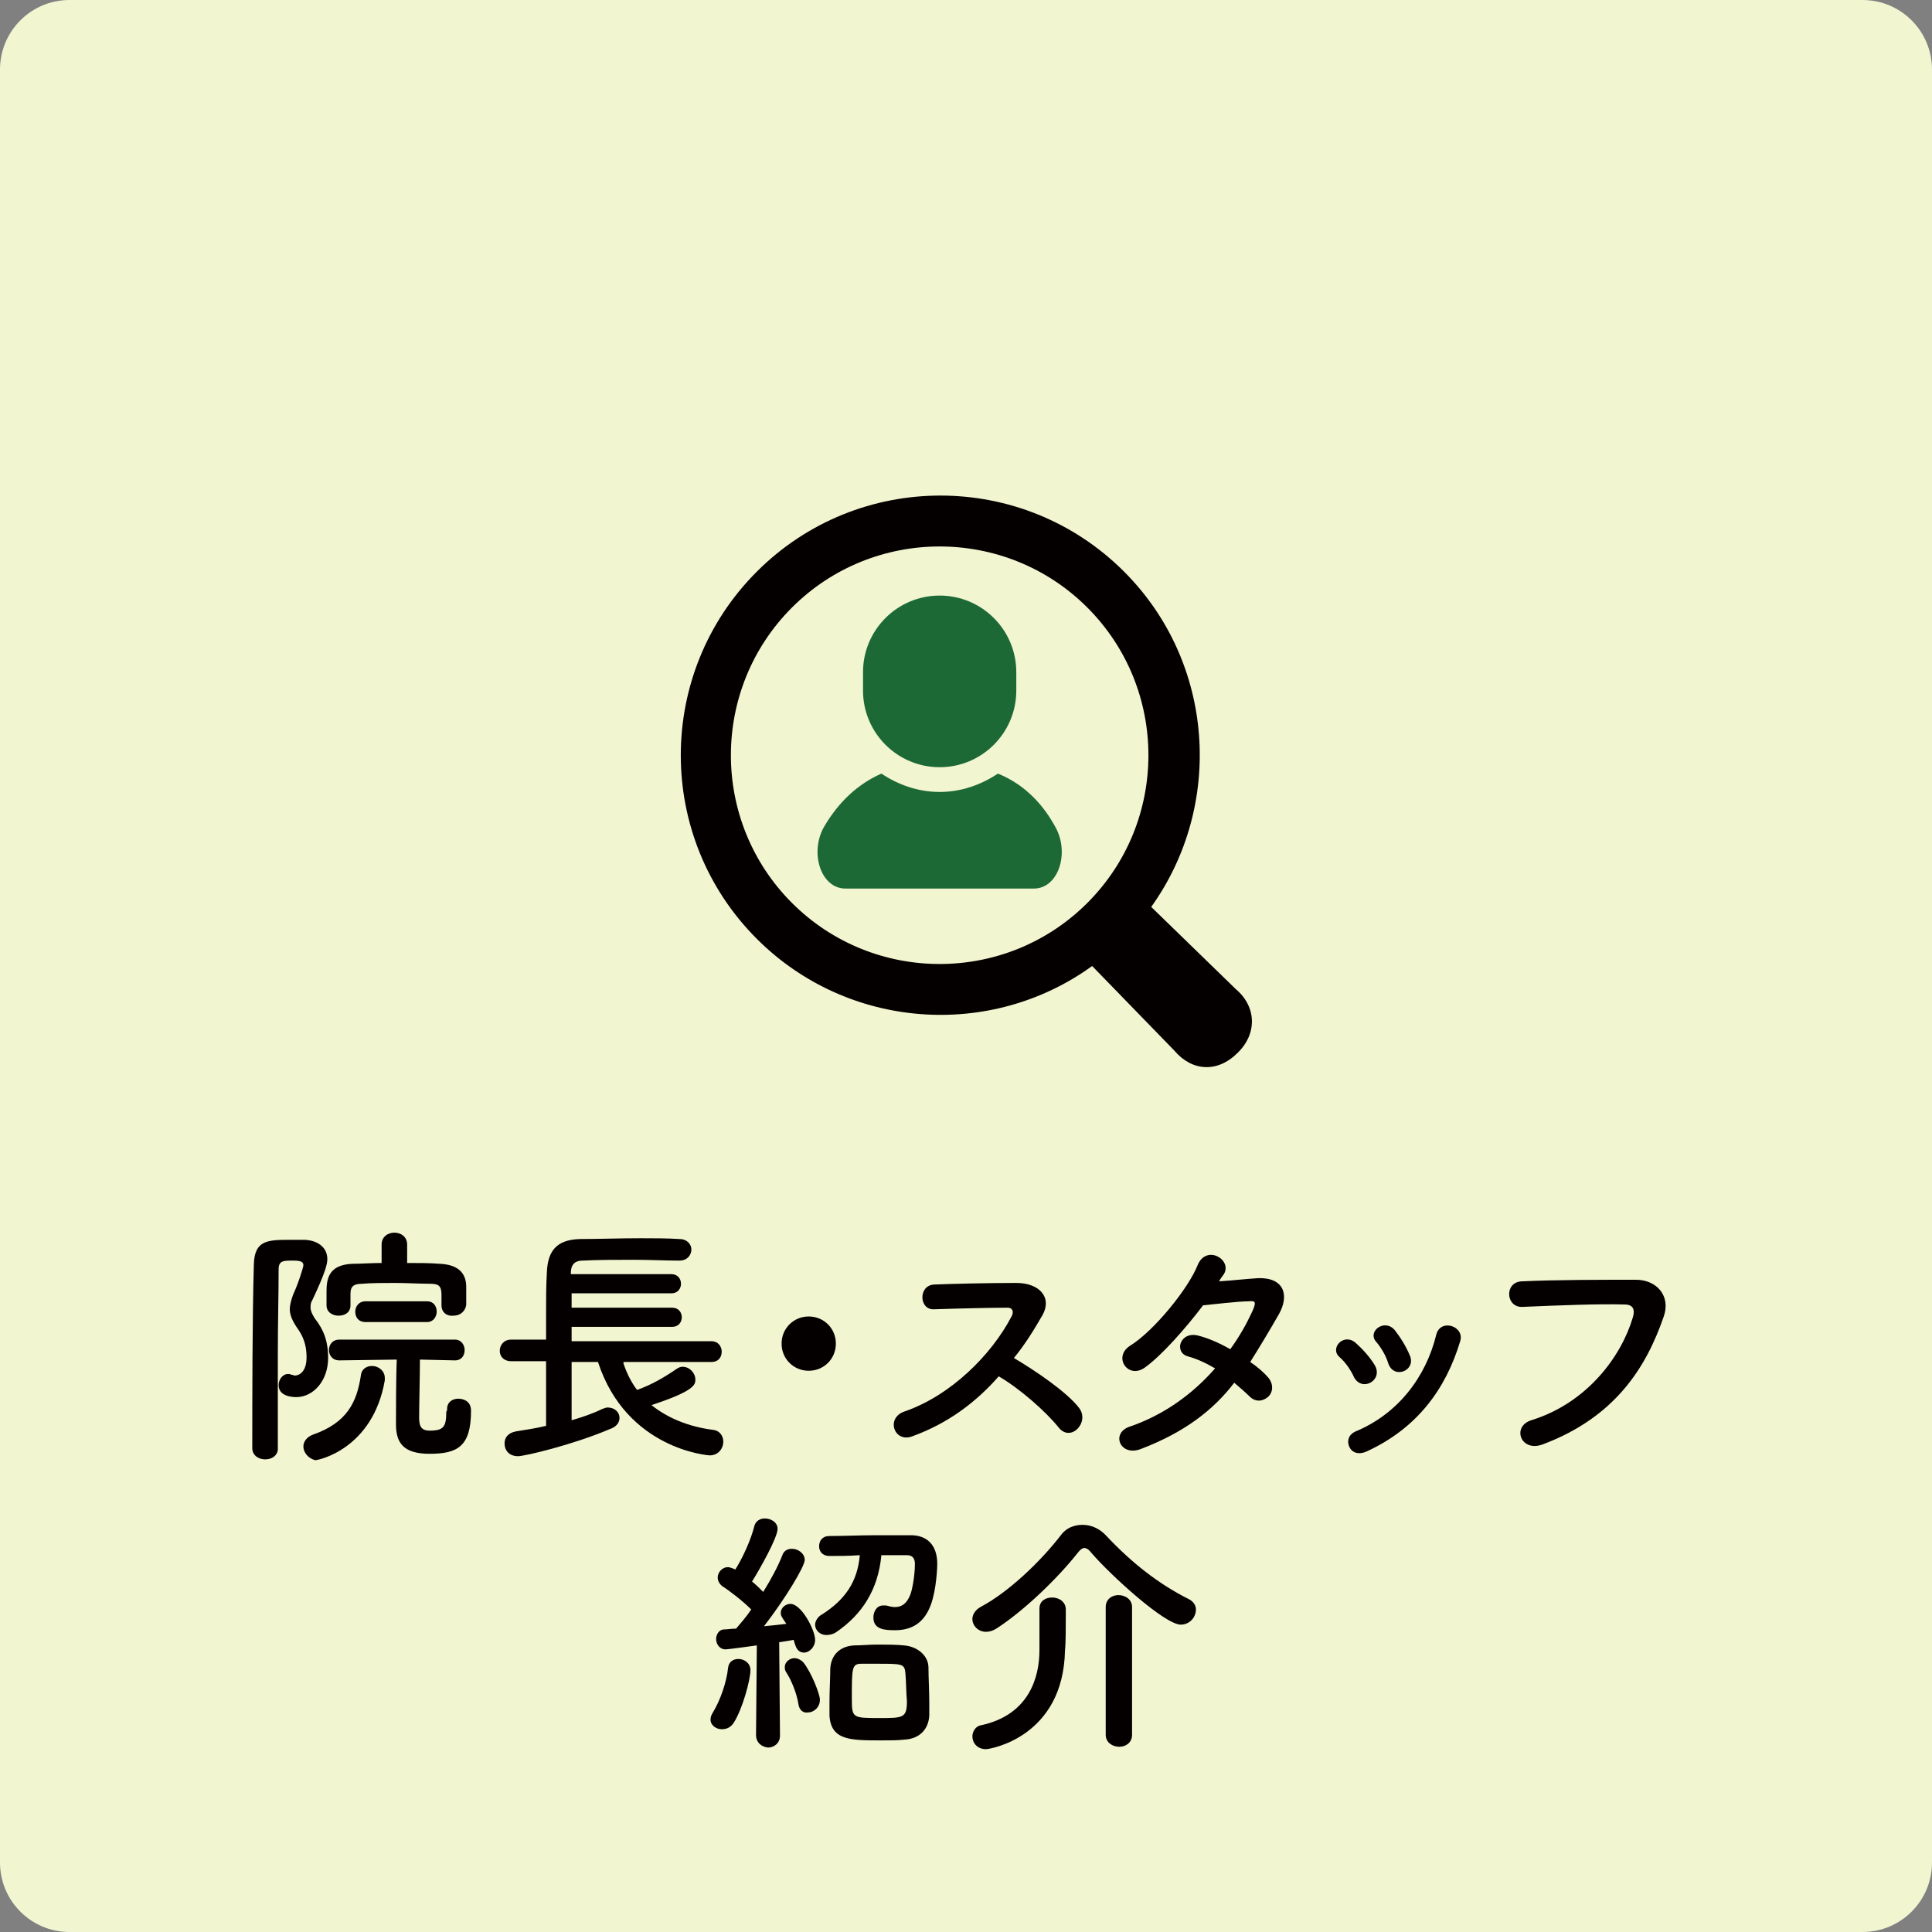
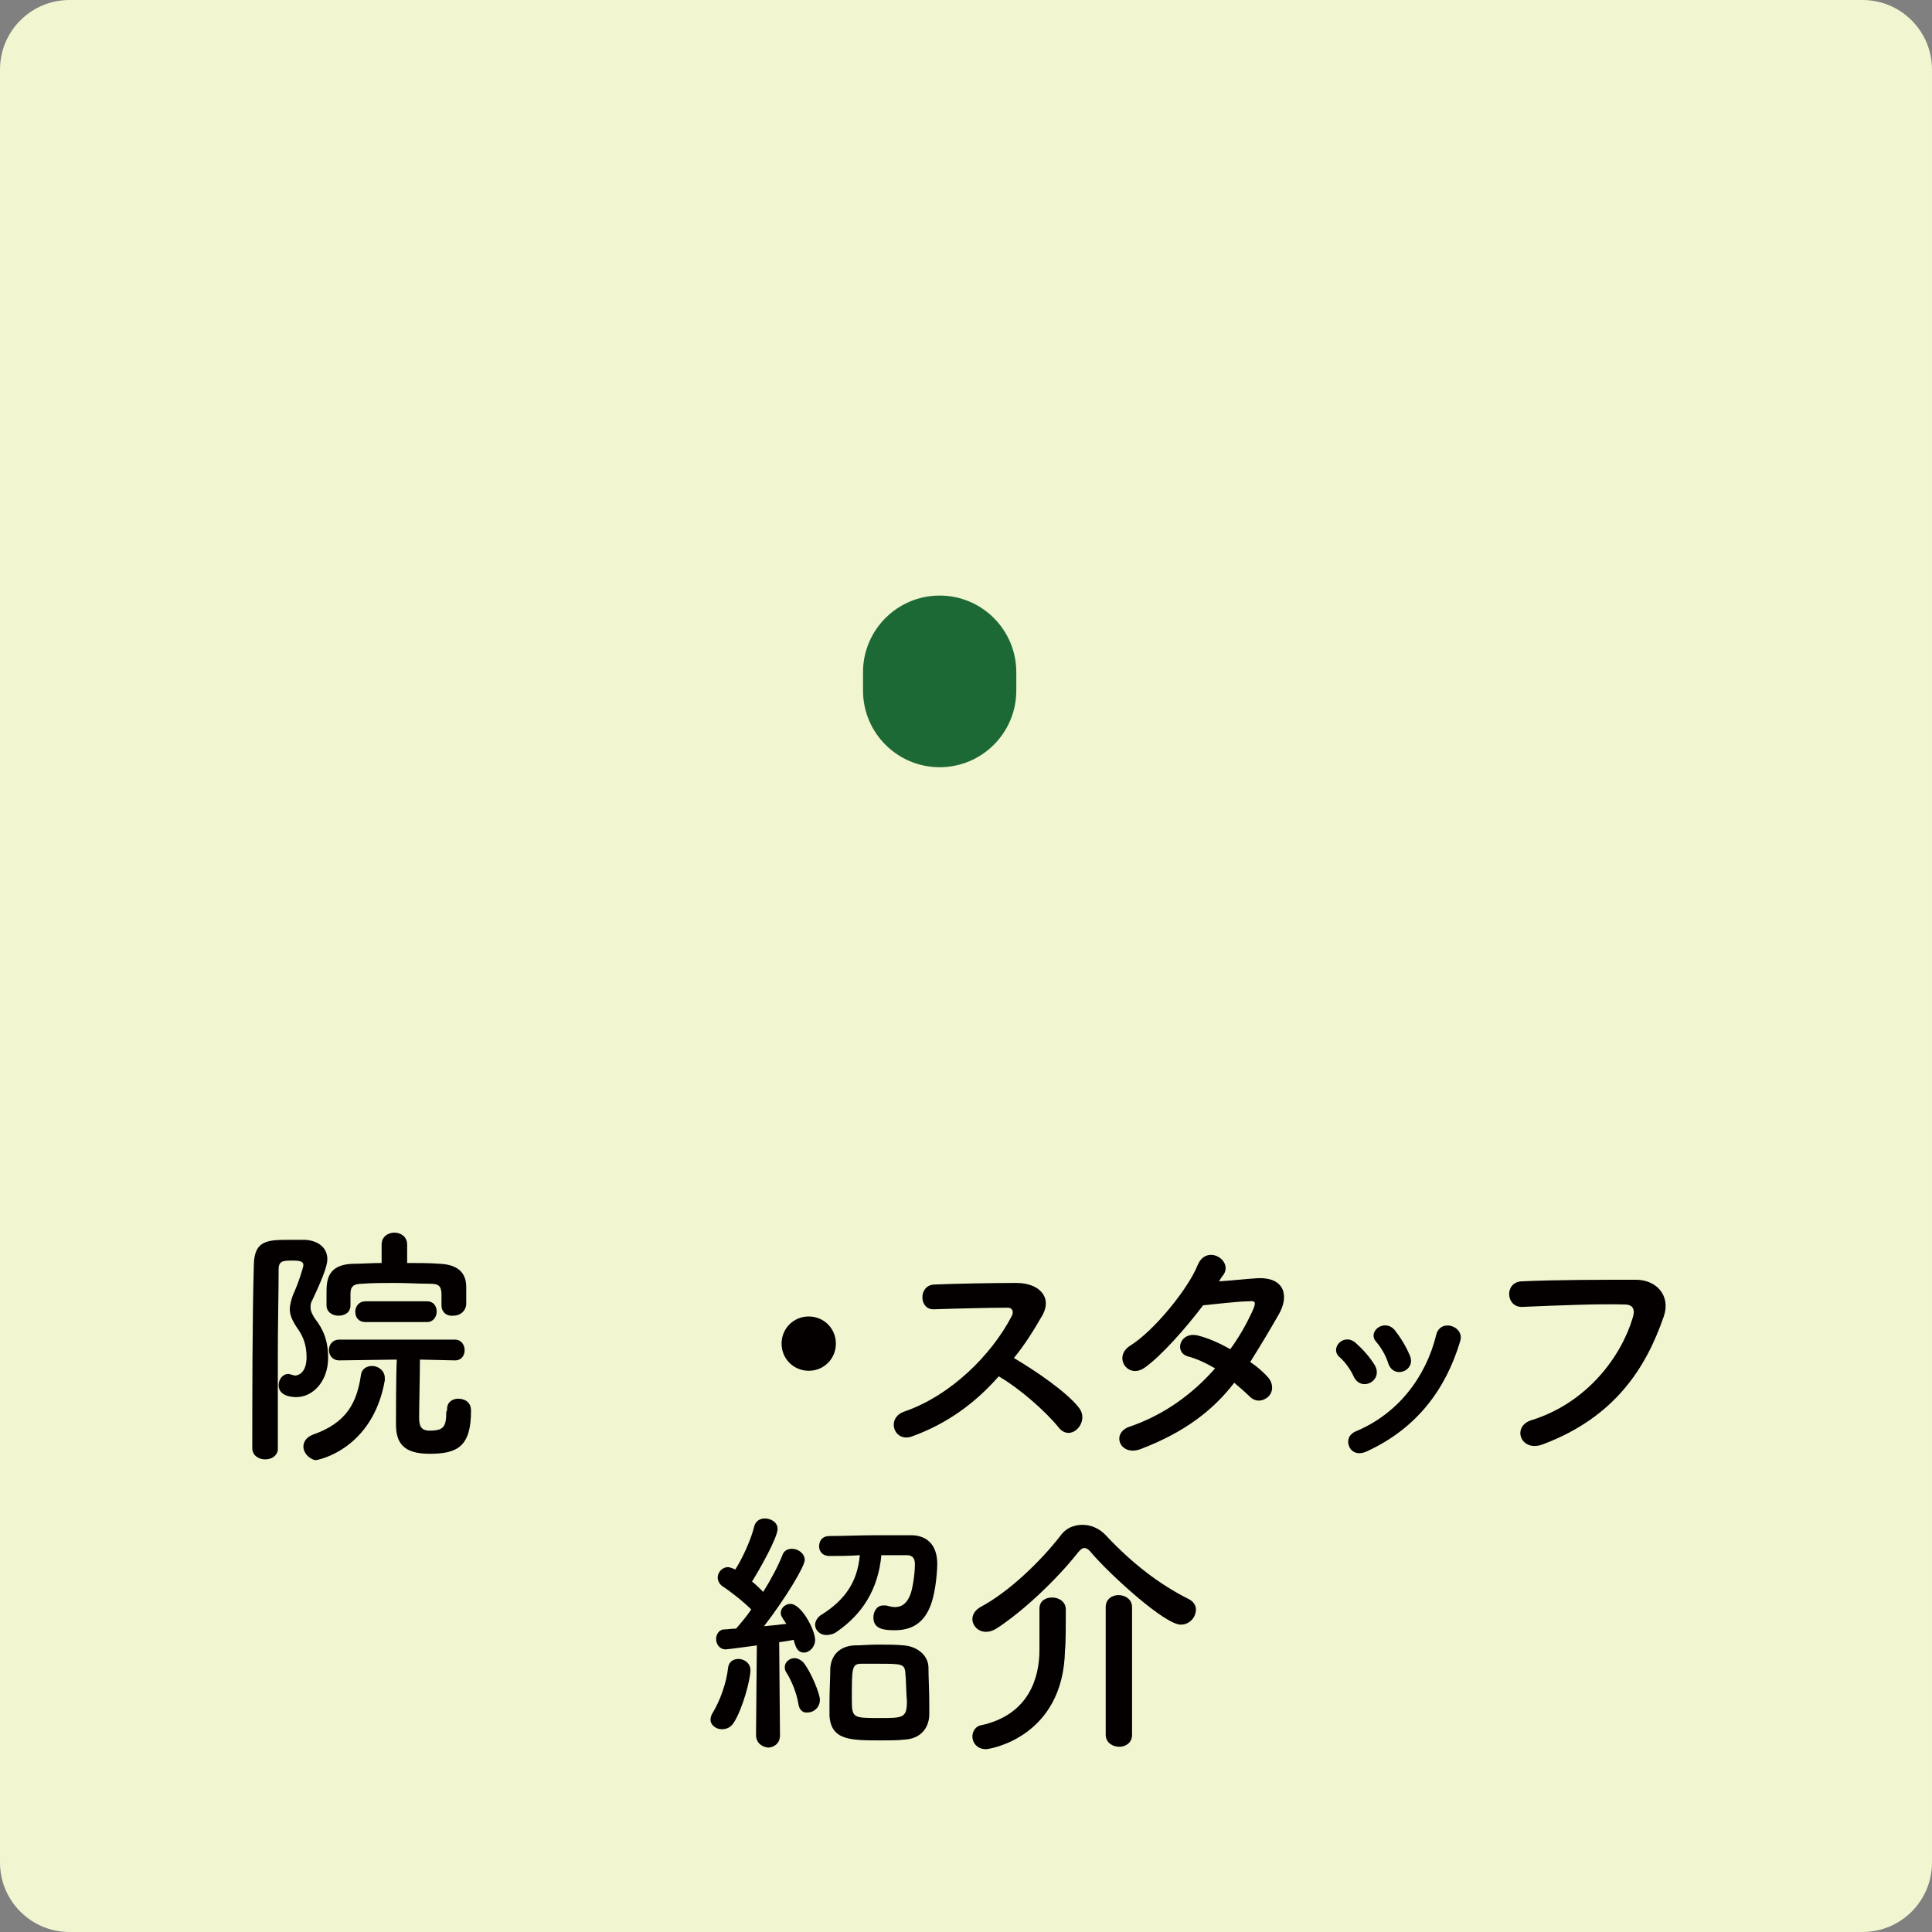
<svg xmlns="http://www.w3.org/2000/svg" version="1.1" id="レイヤー_1" x="0px" y="0px" viewBox="0 0 242 242" style="enable-background:new 0 0 242 242;" xml:space="preserve">
  <rect x="0" y="0" width="242" height="242" fill="#808080" stroke="none" />
  <style type="text/css">
	.st0{fill:#F1F5D0;}
	.st1{fill:#040000;}
	.st2{fill:#1D6936;}
</style>
  <path class="st0" d="M233.3,242H8.7c-4.8,0-8.7-3.9-8.7-8.7V8.7C0,3.9,3.9,0,8.7,0h224.6c4.8,0,8.7,3.9,8.7,8.7v224.6  C242,238.1,238.1,242,233.3,242z" />
  <g>
    <path class="st1" d="M33.2,182.8c-0.8,0-1.6-0.5-1.6-1.4c0-5.8,0-16.4,0.2-23.1c0.1-3,1.8-3,4.6-3c0.6,0,1.2,0,1.8,0   c1.8,0.1,2.8,1.1,2.8,2.4c0,0.6-0.2,1.6-1.9,5.2c-0.2,0.3-0.2,0.6-0.2,0.9c0,0.4,0.2,0.8,0.5,1.3c1.1,1.4,1.7,2.8,1.7,5   c0,2.8-1.8,4.9-4,4.9c-0.5,0-2.2-0.1-2.2-1.5c0-0.7,0.5-1.4,1.2-1.4c0.1,0,0.2,0,0.4,0.1c0.2,0,0.3,0.1,0.4,0.1   c0.7,0,1.5-0.6,1.5-2.3c0-1.5-0.4-2.6-1.2-3.7c-0.6-0.9-0.9-1.6-0.9-2.3c0-0.6,0.2-1.2,0.4-1.8c0.7-1.5,1.3-3.5,1.3-3.7   c0-0.4-0.2-0.6-1.3-0.6c-1.2,0-1.8,0-1.8,1.1c0,3-0.1,6.8-0.1,10.7c0,10,0,11.4,0,11.9C34.7,182.4,34,182.8,33.2,182.8z M38,181.2   c0-0.6,0.4-1.2,1.2-1.5c4.3-1.5,5.5-4.1,6-7.4c0.1-0.9,0.8-1.2,1.4-1.2c0.8,0,1.6,0.6,1.6,1.5c0,0.1,0,0.2,0,0.3   c-1.5,8.6-8.3,10-8.7,10C38.6,182.7,38,181.9,38,181.2z M55.3,163.5v-1.3c0-1.2-0.4-1.4-1.5-1.4c-1.3,0-2.8-0.1-4.3-0.1   c-1.5,0-3,0-4.1,0.1c-1.2,0-1.5,0.4-1.5,1.3v1.4c0,0.9-0.7,1.3-1.5,1.3c-0.7,0-1.5-0.4-1.5-1.3c0-0.4,0-1,0-1.6   c0-1.5,0.1-3.5,3.3-3.6c1.1,0,2.3-0.1,3.6-0.1l0-2.3v0c0-1,0.8-1.5,1.6-1.5c0.8,0,1.6,0.5,1.6,1.5v0l0,2.3c1.4,0,2.8,0,4.1,0.1   c2.1,0.1,3.3,1,3.3,2.9c0,2.2,0,2.2,0,2.2c-0.1,0.9-0.8,1.4-1.6,1.4C56,164.9,55.3,164.4,55.3,163.5L55.3,163.5z M56,176.5   c0-0.9,0.7-1.3,1.4-1.3c0.5,0,1.6,0.2,1.6,1.5c0,4.5-1.7,5.4-5.2,5.4c-3.3,0-4.2-1.4-4.2-3.7c0-1.1,0-6,0.1-8.1l-7.2,0.1   c-0.9,0-1.3-0.7-1.3-1.3c0-0.6,0.4-1.3,1.3-1.3h14.5c0.8,0,1.2,0.7,1.2,1.3c0,0.7-0.4,1.3-1.2,1.3h0l-4.4-0.1   c0,1.9-0.1,5.7-0.1,7.2c0,0.9,0.1,1.7,1.3,1.7c1.8,0,2.1-0.5,2.1-2.4C56,176.8,56,176.6,56,176.5L56,176.5z M45.8,165.6   c-0.9,0-1.3-0.6-1.3-1.3c0-0.6,0.4-1.3,1.3-1.3h7.7c0.8,0,1.2,0.6,1.2,1.3c0,0.6-0.4,1.3-1.2,1.3H45.8z" />
-     <path class="st1" d="M78.1,170.8c0.4,1.2,1,2.4,1.7,3.3c1.7-0.6,3.3-1.5,4.9-2.6c0.3-0.2,0.5-0.3,0.8-0.3c0.9,0,1.6,0.8,1.6,1.6   c0,0.6,0,1.4-5.5,3.2c2,1.6,4.6,2.7,7.7,3.1c0.9,0.1,1.3,0.8,1.3,1.5c0,0.8-0.6,1.7-1.7,1.7c-0.1,0-10.4-0.7-14-11.7h-3.3v7.3   c1.4-0.4,2.8-0.9,3.8-1.4c0.3-0.1,0.5-0.2,0.7-0.2c0.9,0,1.5,0.6,1.5,1.3c0,0.5-0.3,1.1-1.2,1.4c-4.7,2-10.7,3.4-11.5,3.4   c-1.2,0-1.7-0.8-1.7-1.6c0-0.7,0.4-1.3,1.4-1.5c1.2-0.2,2.6-0.4,3.8-0.7v-8.1h-4.4c-0.9,0-1.4-0.6-1.4-1.3c0-0.7,0.5-1.4,1.4-1.4   h4.4c0-1,0-2.1,0-3.2c0-1.8,0-3.6,0.1-5.2c0.1-2.7,1.2-4.1,4.1-4.2c2.3,0,5-0.1,7.6-0.1c1.7,0,3.4,0,4.9,0.1c1,0,1.5,0.7,1.5,1.3   c0,0.7-0.5,1.4-1.5,1.4c0,0,0,0-0.1,0c-1.7,0-3.6-0.1-5.5-0.1c-2.3,0-4.6,0-6.5,0.1c-1.1,0-1.5,0.6-1.5,1.6v0.1h12.6   c0.8,0,1.2,0.6,1.2,1.2c0,0.6-0.4,1.2-1.2,1.2H71.6v1.8h12.6c0.8,0,1.2,0.6,1.2,1.2c0,0.6-0.4,1.2-1.2,1.2H71.6v1.8h17.5   c0.9,0,1.3,0.7,1.3,1.3c0,0.7-0.4,1.3-1.3,1.3H78.1z" />
    <path class="st1" d="M101.3,171.7c-1.9,0-3.4-1.5-3.4-3.4s1.5-3.4,3.4-3.4c1.9,0,3.4,1.5,3.4,3.4S103.2,171.7,101.3,171.7z" />
    <path class="st1" d="M114.3,179.9c-2.3,0.9-3.4-2.3-1-3.1c5.8-2,10.9-7.1,13.4-11.9c0.3-0.5,0.2-1.1-0.5-1.1c-2,0-6.4,0.1-9.2,0.2   c-1.9,0.1-2-3,0-3.1c2.3-0.1,7-0.2,10.3-0.2c2.9,0,4.5,1.8,3.3,4c-1.1,1.9-2.2,3.7-3.6,5.4c2.7,1.6,6.7,4.3,8.2,6.3   c1.3,1.8-1.1,4.3-2.6,2.4c-1.6-2-4.9-4.9-7.5-6.4C122.2,175.7,118.7,178.3,114.3,179.9z" />
    <path class="st1" d="M142.9,181.5c-2.6,1-3.8-2-1.4-2.8c4.4-1.5,8-4.2,10.7-7.3c-1.2-0.7-2.3-1.2-3.4-1.5c-1.8-0.5-1-3.2,1.3-2.6   c1.2,0.3,2.6,0.9,4,1.7c1.1-1.5,2-3.1,2.7-4.6c0.6-1.3,0.5-1.5-0.4-1.4c-1.3,0-4.6,0.4-5.7,0.5c-2.2,2.9-5.2,6.3-7.3,7.8   c-2.1,1.5-4-1.3-1.9-2.7c3.1-1.9,7.4-7.3,8.5-10.1c1.1-2.7,4.4-0.7,3.3,1.1c-0.2,0.3-0.4,0.5-0.6,0.9c1.6-0.1,3.3-0.3,4.9-0.4   c3.3-0.1,3.9,2.2,2.6,4.5c-1.2,2.1-2.4,4.1-3.6,6c0.9,0.6,1.7,1.3,2.3,2c0.7,0.9,0.5,1.9-0.1,2.4c-0.6,0.5-1.5,0.7-2.3-0.1   c-0.5-0.5-1.2-1.1-1.9-1.7C152,176.6,148.4,179.4,142.9,181.5z" />
    <path class="st1" d="M169.6,172.5c-0.4-0.9-1.1-1.9-1.8-2.5c-1.3-1.1,0.5-3.1,2-1.8c0.9,0.8,1.8,1.8,2.4,2.8   C173.3,172.9,170.6,174.4,169.6,172.5z M169,181.2c-0.3-0.7-0.1-1.5,0.8-1.9c5.3-2.2,8.8-6.8,10.1-12.1c0.5-2.1,3.6-1.1,3,0.8   c-1.8,6-5.4,10.9-11.7,13.8C170.1,182.3,169.3,181.9,169,181.2z M173.9,170.8c-0.3-1-0.9-2-1.5-2.7c-1.2-1.3,1-3,2.3-1.5   c0.7,0.9,1.4,2,1.9,3.2C177.4,171.7,174.6,172.8,173.9,170.8z" />
    <path class="st1" d="M191.8,177.9c7.1-2.2,11.3-8.1,12.7-12.8c0.3-0.9,0.2-1.7-1-1.7c-3.1-0.1-8.2,0.1-12.8,0.3   c-2.1,0.1-2.3-3.1-0.1-3.2c4.2-0.2,10.2-0.2,14.3-0.2c2.6,0,4.4,2,3.5,4.6c-2.2,6.4-6.1,12.6-15.1,16   C190.5,182,189.3,178.7,191.8,177.9z" />
    <path class="st1" d="M90.4,216.6c-0.7,0-1.4-0.5-1.4-1.2c0-0.3,0.1-0.6,0.3-0.9c0.9-1.5,1.7-3.7,1.9-5.6c0.1-0.8,0.7-1.1,1.3-1.1   c0.7,0,1.5,0.5,1.5,1.4c0,1.2-1,4.9-2.1,6.6C91.5,216.4,91,216.6,90.4,216.6z M94.7,217.3l0.1-11.2c0,0-3.6,0.5-3.9,0.5   c-0.8,0-1.2-0.7-1.2-1.3c0-0.6,0.4-1.2,1-1.2c0.4,0,0.9-0.1,1.5-0.1c0.6-0.7,1.3-1.5,1.9-2.4c-1.1-1.1-2.8-2.4-3.6-2.9   c-0.4-0.3-0.6-0.7-0.6-1.1c0-0.6,0.5-1.3,1.3-1.3c0.2,0,0.4,0.1,0.7,0.2l0.2,0.1c0.9-1.4,2-3.8,2.4-5.5c0.2-0.6,0.7-0.9,1.3-0.9   c0.8,0,1.6,0.5,1.6,1.3c0,1.1-2.2,5-3.2,6.6c0.5,0.4,1,0.9,1.4,1.3c1-1.6,1.9-3.3,2.4-4.6c0.2-0.6,0.7-0.8,1.2-0.8   c0.8,0,1.6,0.6,1.6,1.4s-2.4,4.8-5.1,8.3c1.1-0.1,2-0.2,2.8-0.3c-0.7-1-0.7-1.1-0.7-1.4c0-0.6,0.6-1.1,1.2-1.1   c1.4,0,3.1,3.3,3.1,4.5c0,0.9-0.7,1.6-1.4,1.6c-0.5,0-0.9-0.3-1.1-1c-0.1-0.2-0.1-0.4-0.2-0.6c-0.4,0.1-1.1,0.2-1.8,0.3l0.1,11.7   c0,1-0.8,1.5-1.5,1.5C95.4,218.8,94.7,218.3,94.7,217.3L94.7,217.3z M100,213.4c-0.2-1.3-0.9-3-1.5-3.9c-0.2-0.3-0.2-0.5-0.2-0.7   c0-0.6,0.6-1.1,1.2-1.1c0.4,0,0.8,0.2,1.1,0.5c1,1.2,2.1,4,2.1,4.7c0,1-0.8,1.6-1.5,1.6C100.6,214.6,100.1,214.2,100,213.4z    M103.9,194.9c-0.9,0-1.3-0.6-1.3-1.2c0-0.7,0.4-1.3,1.3-1.3c1.7,0,3.9-0.1,6-0.1c1.5,0,2.9,0,4.2,0c1.9,0,3.3,1.1,3.3,3.6   c0,0.4-0.1,3.2-0.8,5.1c-0.8,2.2-2.3,3.2-4.5,3.2c-1.3,0-2.7-0.1-2.7-1.6c0-0.7,0.4-1.5,1.2-1.5c0.1,0,0.2,0,0.4,0   c0.4,0.1,0.7,0.2,1.1,0.2c0.9,0,1.5-0.5,1.9-1.5c0.2-0.4,0.6-2.3,0.6-3.9c0-0.8-0.4-1.1-1-1.1c-0.9,0-2,0-3.2,0   c-0.4,4.3-2.4,7.4-5.6,9.6c-0.4,0.3-0.9,0.4-1.3,0.4c-0.8,0-1.4-0.6-1.4-1.3c0-0.4,0.3-1,0.9-1.3c2.8-1.8,4.4-4,4.7-7.4   C106.3,194.9,105,194.9,103.9,194.9L103.9,194.9z M113.3,217.9c-0.8,0.1-1.9,0.1-2.9,0.1c-3.9,0-6.3,0-6.5-3.1c0-0.5,0-1.1,0-1.7   c0-1.5,0.1-3.1,0.1-4.2c0.1-1.7,1.2-2.8,3-2.9c0.9,0,1.9-0.1,2.9-0.1c1.2,0,2.4,0,3.3,0.1c1.6,0.1,3.1,1.2,3.1,2.8   c0,1.2,0.1,2.9,0.1,4.4c0,0.6,0,1.2,0,1.6C116.3,216.6,115.2,217.8,113.3,217.9z M113.4,209.5c-0.1-1.1-0.5-1.1-3.4-1.1   c-0.8,0-1.6,0-2.1,0c-1.2,0-1.2,0.5-1.2,4.4c0,2.4,0.1,2.4,3.5,2.4c2.9,0,3.4,0,3.4-2.1C113.5,212,113.5,210.4,113.4,209.5z" />
    <path class="st1" d="M147.9,203.5c-2,0-8.8-6.2-11.2-9c-0.3-0.4-0.6-0.6-0.9-0.6c-0.2,0-0.5,0.2-0.8,0.6c-2.6,3.3-6.8,7.3-10.2,9.5   c-0.5,0.3-0.9,0.4-1.3,0.4c-1,0-1.7-0.8-1.7-1.6c0-0.5,0.3-1.1,1-1.5c3.6-1.9,7.6-5.8,10-8.9c0.7-1,1.7-1.4,2.8-1.4   c1,0,2.1,0.4,3,1.4c3.1,3.3,6.5,6,10.3,7.9c0.6,0.3,0.9,0.8,0.9,1.3C149.8,202.6,149,203.5,147.9,203.5z M130.2,201.5   c0-1,0.8-1.4,1.6-1.4c0.8,0,1.7,0.5,1.7,1.5c0,0.2,0,0.4,0,0.7c0,1.3,0,3.6-0.1,4.4c-0.2,10.9-9.4,12.4-9.9,12.4   c-1.1,0-1.7-0.8-1.7-1.6c0-0.6,0.4-1.3,1.1-1.4c6-1.3,7.3-6,7.3-9.4C130.2,205.5,130.2,202.6,130.2,201.5L130.2,201.5z    M138.5,201.3c0-1,0.8-1.5,1.6-1.5s1.7,0.5,1.7,1.5v16c0,1-0.8,1.5-1.6,1.5c-0.8,0-1.7-0.5-1.7-1.5V201.3z" />
  </g>
  <g>
-     <path class="st2" d="M125,96.9c-2.1,1.4-4.6,2.3-7.3,2.3c-2.7,0-5.2-0.9-7.3-2.3c-3.6,1.6-5.8,4.3-7.2,6.7   c-1.8,3.2-0.4,7.7,2.7,7.7c3.1,0,11.8,0,11.8,0s8.7,0,11.8,0c3.1,0,4.5-4.5,2.7-7.7C130.9,101.2,128.7,98.4,125,96.9z" />
    <path class="st2" d="M117.7,96.1c5.3,0,9.6-4.3,9.6-9.6v-2.3c0-5.3-4.3-9.6-9.6-9.6c-5.3,0-9.6,4.3-9.6,9.6v2.3   C108.1,91.8,112.4,96.1,117.7,96.1z" />
-     <path class="st1" d="M154.8,123.9l-10.6-10.3c9.1-12.7,8-30.6-3.4-42c-12.7-12.7-33.3-12.7-46,0c-12.7,12.7-12.7,33.3,0,46   c11.4,11.4,29.3,12.6,42,3.4l10.3,10.6c2.2,2.6,5.4,2.8,7.9,0.3C157.5,129.5,157.4,126.1,154.8,123.9z M99.2,113.1   c-10.2-10.2-10.2-26.8,0-37c10.2-10.2,26.8-10.2,37,0c10.2,10.2,10.2,26.8,0,37C126,123.3,109.4,123.3,99.2,113.1z" />
  </g>
</svg>